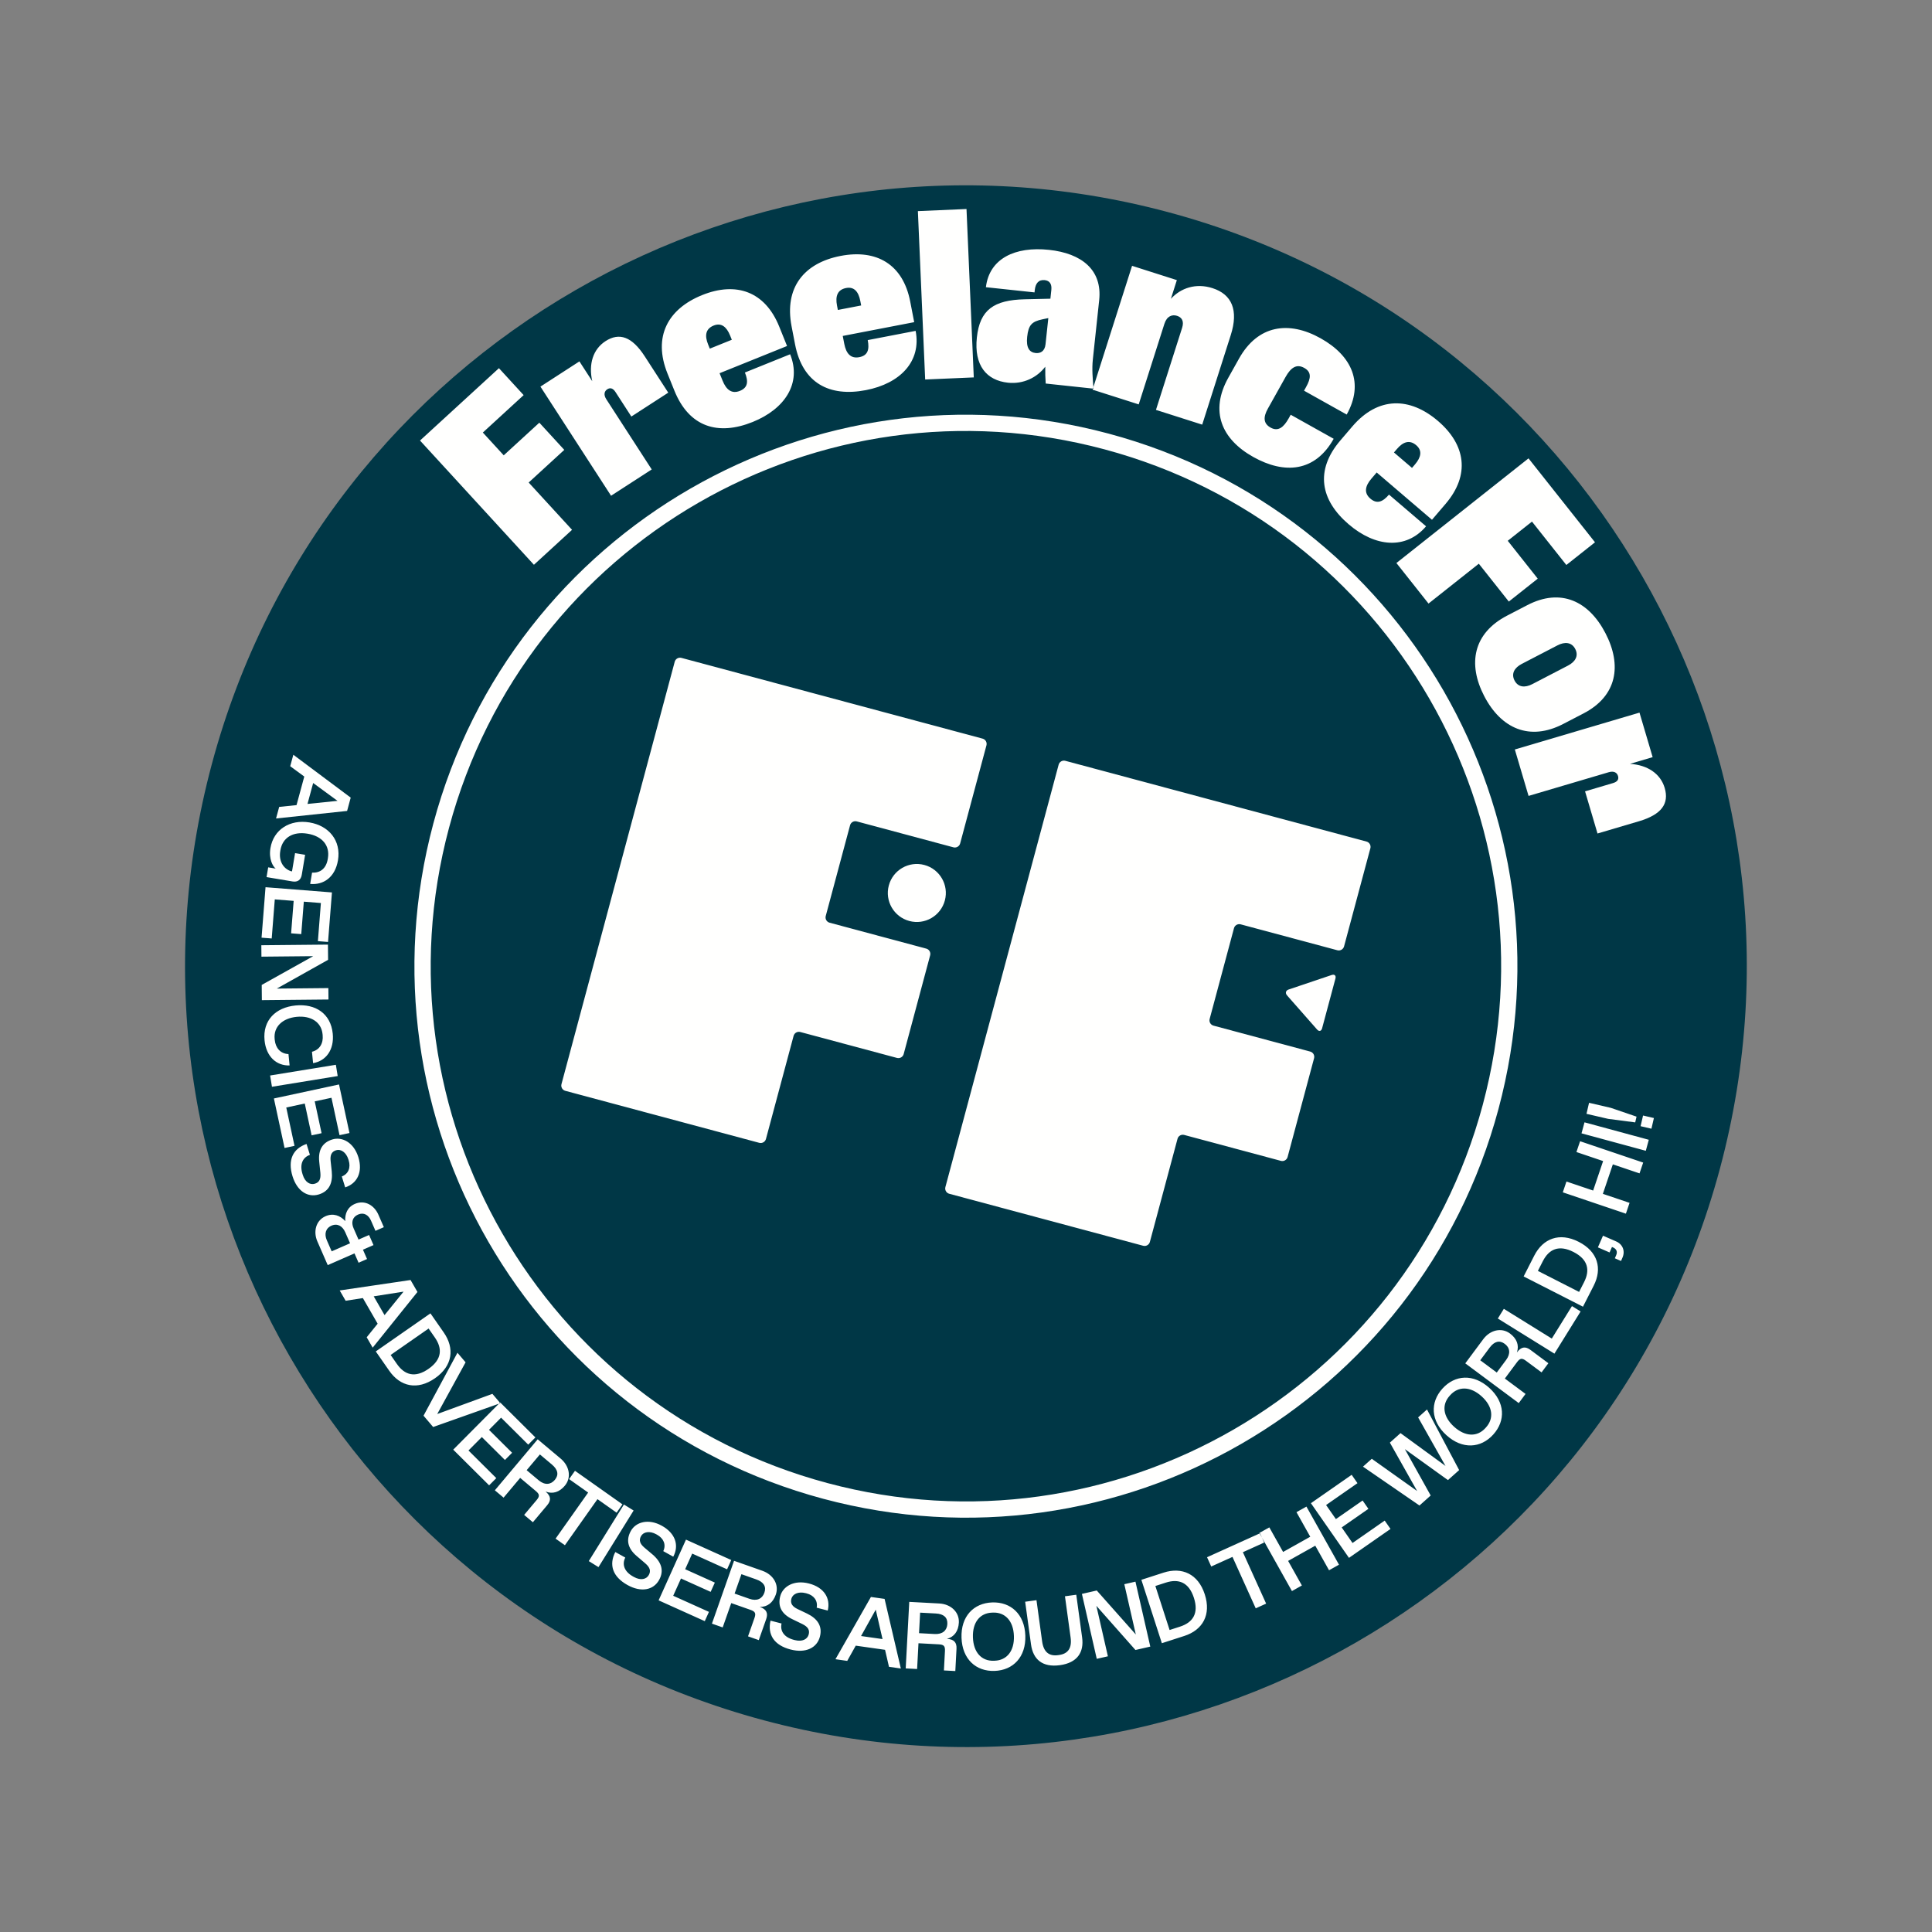
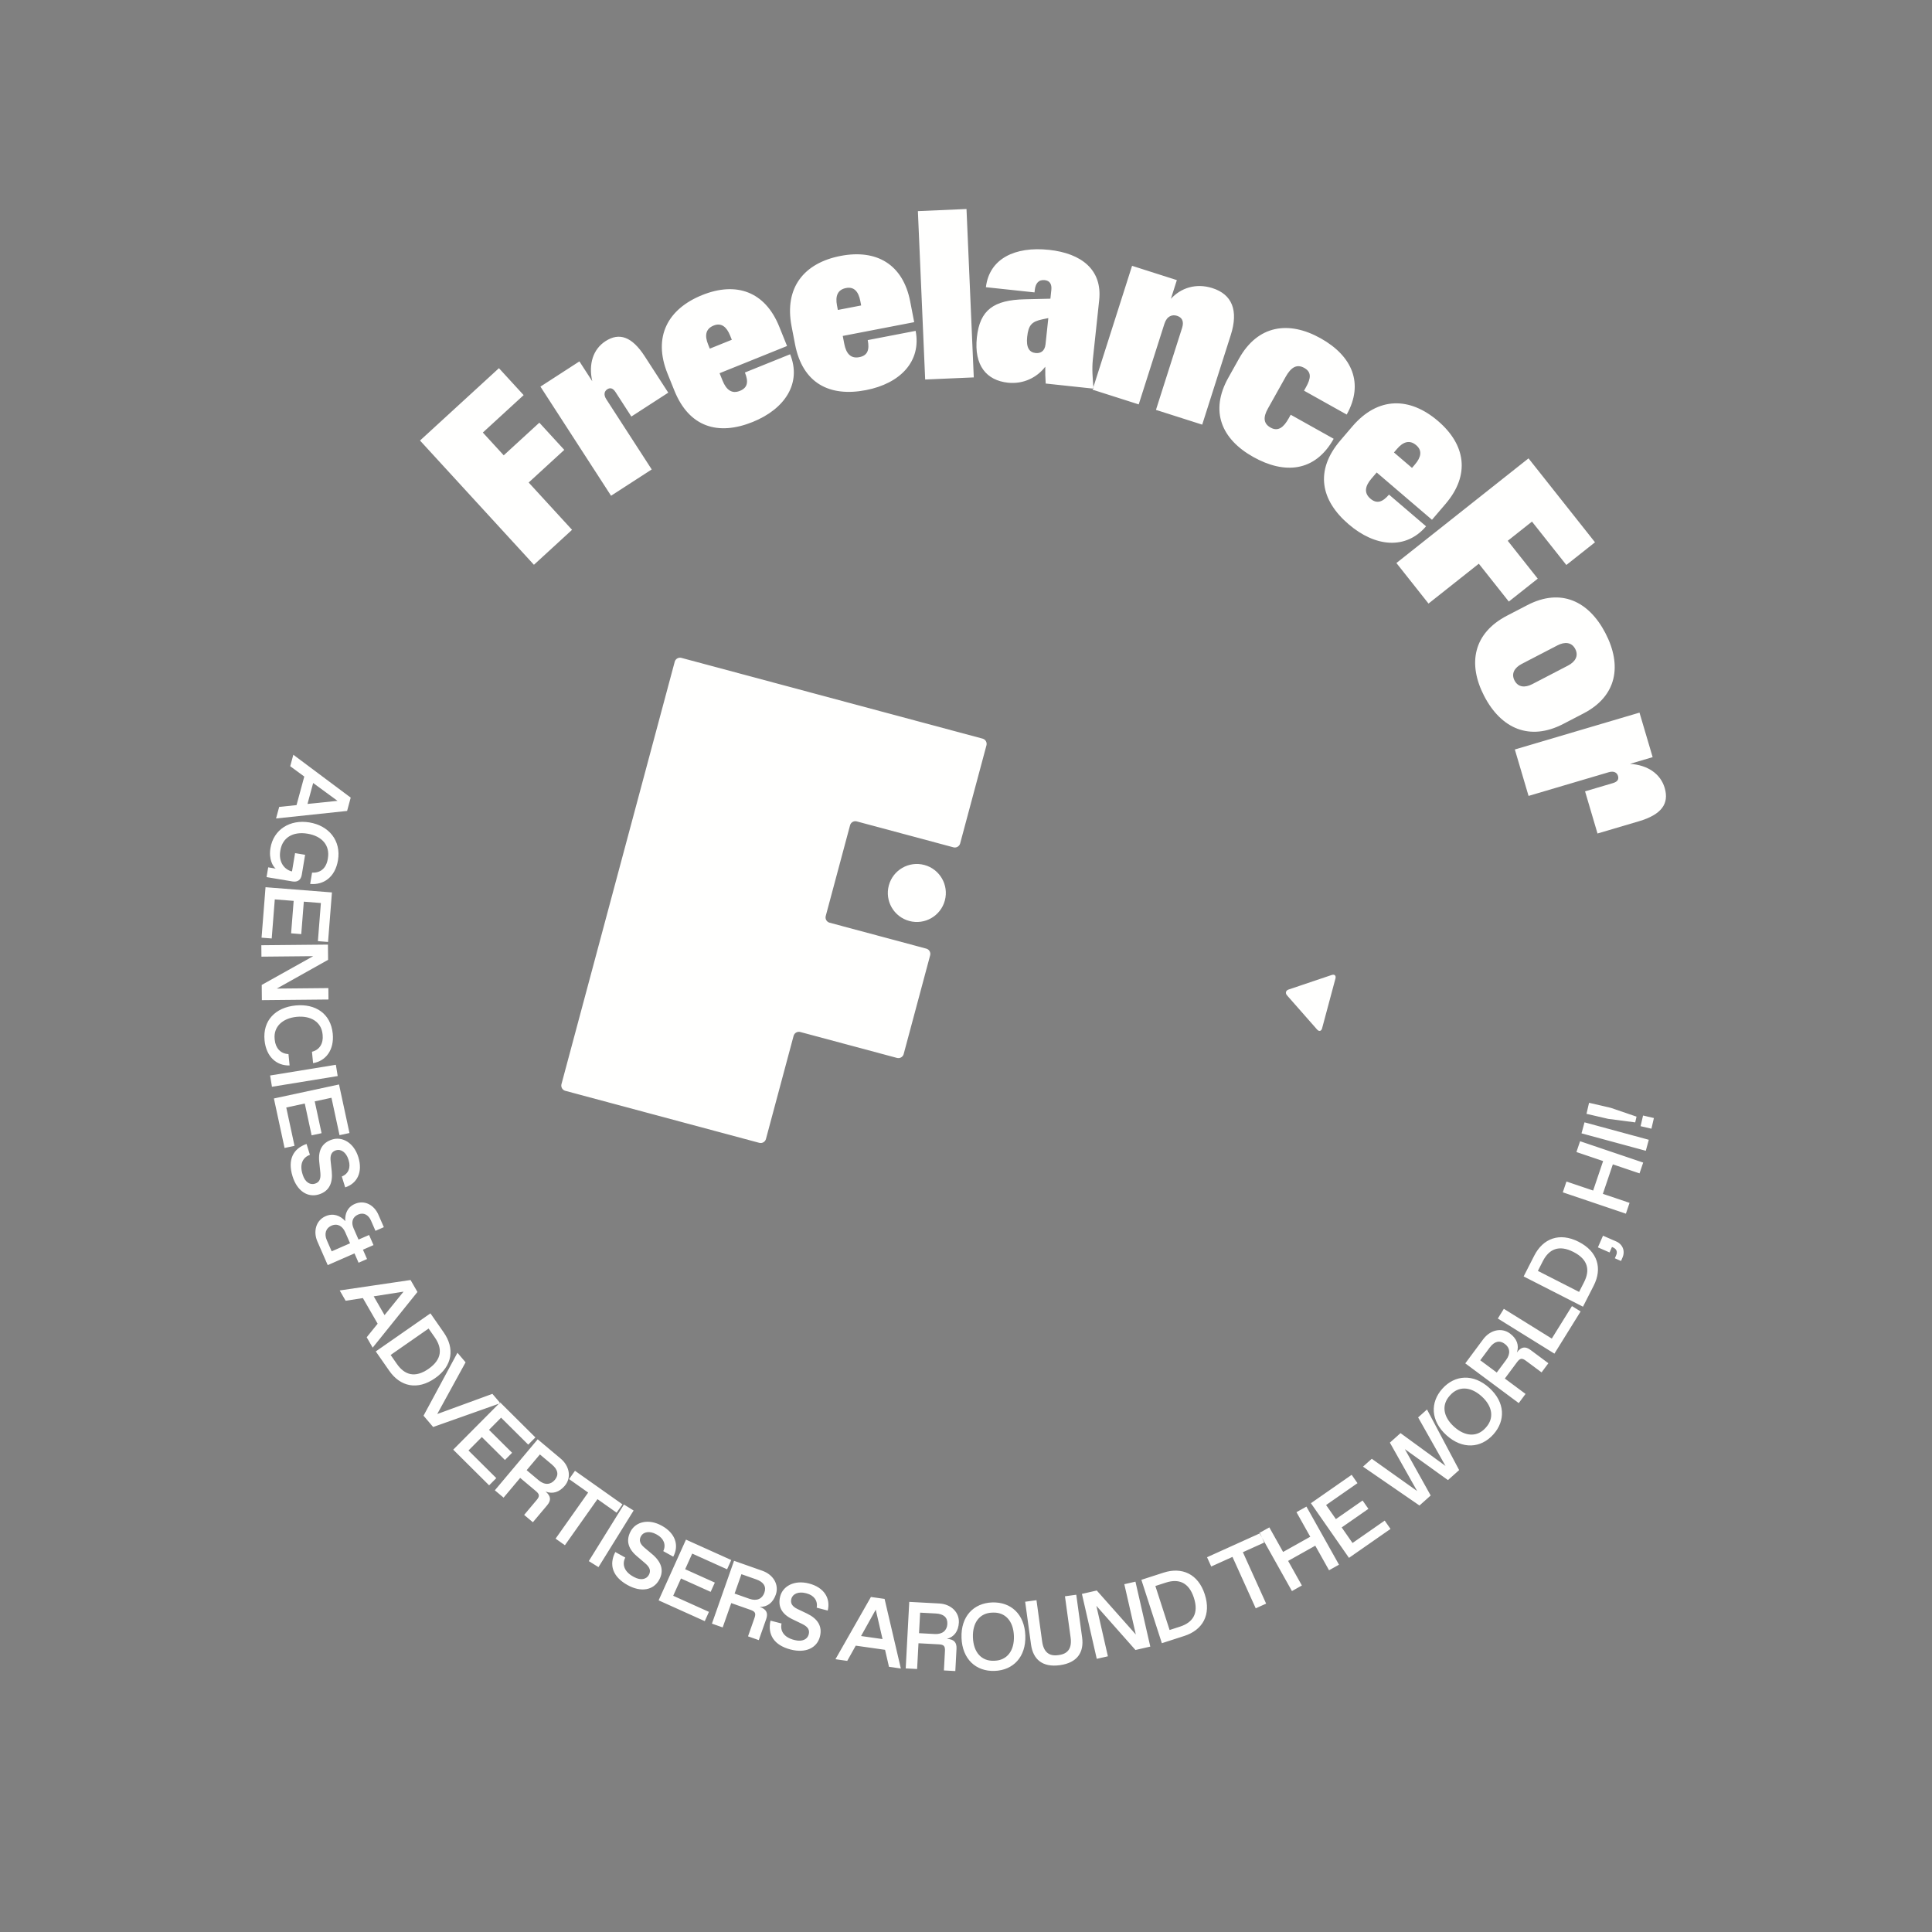
<svg xmlns="http://www.w3.org/2000/svg" width="222.75px" height="222.75px" viewBox="0 0 222.75 222.75" version="1.1">
  <rect x="0" y="0" width="222.75" height="222.75" fill="#808080" stroke="none" />
  <g id="20220603-Freelance-For-Stickers-11-Copy-2" transform="matrix(0.966 0.259 -0.259 0.966 47.736 1.148)">
-     <path d="M90 180C139.705 180 180 139.706 180 90C180 40.295 139.706 0 90 0C40.295 0 0 40.295 0 90C0 139.705 40.295 180 90 180" id="Fill-1" fill="#003746" fill-rule="evenodd" stroke="none" />
-     <path d="M90 152.625C124.587 152.625 152.625 124.587 152.625 90C152.625 55.413 124.587 27.375 90 27.375C55.413 27.375 27.375 55.413 27.375 90C27.375 124.587 55.413 152.625 90 152.625Z" id="Stroke-2" fill="none" fill-rule="evenodd" stroke="#FFFFFE" stroke-width="1.875" />
    <path d="M11.84 91.589L11.847 89.089L15.092 90.349L11.84 91.589ZM8.795 86.535L8.791 87.906L10.665 88.635L10.655 92.047L8.777 92.765L8.773 94.147L16.46 91.186L16.464 89.596L8.795 86.535ZM9.357 99.823L9.466 100.958L12.48 100.668C13.081 100.61 13.376 100.251 13.319 99.65L13.094 97.324L11.926 97.437L12.13 99.555L12.044 99.575C11.07 99.536 10.326 98.792 10.217 97.656L10.206 97.547C10.065 96.084 11.036 95.064 12.74 94.9C14.444 94.736 15.591 95.552 15.732 97.015L15.743 97.124C15.85 98.238 15.308 98.907 14.401 99.105L14.527 100.415C16.057 100.158 17.106 98.922 16.917 96.956C16.696 94.663 14.874 93.372 12.614 93.59C10.353 93.808 8.824 95.443 9.033 97.605C9.159 98.916 9.875 99.596 10.23 99.738L9.357 99.823ZM9.654 102.114L10.719 107.852L11.873 107.638L11.049 103.194L13.195 102.796L13.879 106.485L15.033 106.271L14.349 102.581L16.29 102.221L17.095 106.557L18.249 106.343L17.205 100.713L9.654 102.114ZM12.147 113.108L12.618 114.8L20.016 112.739L19.663 111.471L13.934 113.066L18.788 108.332L18.317 106.641L10.919 108.701L11.272 109.97L17.022 108.368L12.147 113.108ZM17.191 120.01C16.293 120.208 15.573 119.728 15.236 118.835L15.197 118.732C14.703 117.418 15.451 116.199 16.991 115.619C18.531 115.039 19.898 115.462 20.392 116.776L20.431 116.879C20.768 117.772 20.533 118.611 19.737 119.051L20.201 120.283C21.573 119.661 22.168 118.159 21.51 116.413C20.695 114.247 18.693 113.571 16.527 114.387C14.361 115.203 13.302 117.031 14.118 119.197C14.776 120.943 16.193 121.687 17.655 121.242L17.191 120.01ZM15.786 122.943L16.327 124.143L23.328 120.987L22.787 119.787L15.786 122.943ZM16.893 125.389L19.558 130.582L20.602 130.047L18.539 126.025L20.481 125.028L22.194 128.367L23.238 127.831L21.526 124.492L23.282 123.591L25.296 127.515L26.34 126.979L23.726 121.884L16.893 125.389ZM26.783 132.046L27.485 133.16C28.717 132.358 29.004 130.919 28.051 129.406C27.098 127.893 25.618 127.581 24.624 128.206C23.631 128.832 23.345 129.777 23.814 131.037L24.288 132.282C24.549 132.986 24.435 133.382 23.999 133.657C23.526 133.955 22.869 133.798 22.384 133.027L22.326 132.935C21.712 131.96 21.853 131.093 22.587 130.592L21.886 129.478C20.522 130.401 20.233 131.815 21.291 133.495C22.256 135.027 23.642 135.437 24.765 134.73C25.824 134.063 25.988 133.026 25.509 131.772L25.073 130.647C24.833 130.02 24.899 129.589 25.363 129.297C25.846 128.993 26.543 129.215 27.011 129.957L27.069 130.05C27.52 130.765 27.459 131.555 26.783 132.046ZM27.862 142.337L30.493 140.234L31.226 141.151L32.057 140.486L31.324 139.569L32.361 138.74L31.566 137.747L30.529 138.575L29.639 137.461C29.194 136.904 29.157 136.26 29.731 135.801C30.305 135.342 30.922 135.551 31.353 136.091L32.154 137.094L32.977 136.436L31.991 135.202C31.251 134.277 30.025 133.937 29.056 134.711C28.328 135.293 28.229 136.102 28.498 136.912C27.764 136.432 26.905 136.359 26.159 136.955C25.191 137.73 25.245 139.063 25.999 140.005L27.862 142.337ZM27.89 140.685L27.02 139.596C26.541 138.996 26.508 138.306 27.108 137.827C27.691 137.361 28.349 137.551 28.828 138.151L29.698 139.239L27.89 140.685ZM35.681 146.208L33.914 144.439L37.096 143.027L35.681 146.208ZM29.951 144.801L30.92 145.771L32.759 144.957L35.17 147.37L34.355 149.208L35.332 150.186L38.654 142.648L37.53 141.523L29.951 144.801ZM35.789 150.513L37.868 152.266C39.572 153.702 41.587 153.624 43.186 151.728C44.785 149.832 44.496 147.811 42.793 146.375L40.739 144.643L35.789 150.513ZM37.55 150.464L40.988 146.387L41.953 147.201C43.136 148.198 43.404 149.429 42.181 150.88C40.957 152.332 39.698 152.275 38.515 151.278L37.55 150.464ZM44.433 157.215L51.206 152.558L50.041 151.755L44.501 155.649L46.114 149.044L44.923 148.222L43.025 156.243L44.433 157.215ZM47.345 159.139L52.408 162.04L52.991 161.022L49.069 158.776L50.155 156.88L53.411 158.745L53.993 157.728L50.738 155.863L51.72 154.148L55.547 156.34L56.13 155.323L51.162 152.477L47.345 159.139ZM56.134 159.232L57.138 157.083L58.778 157.849C59.604 158.235 59.879 158.787 59.559 159.474C59.247 160.14 58.601 160.383 57.775 159.998L56.134 159.232ZM53.193 162.422L54.385 162.978L55.643 160.284L57.781 161.283C58.298 161.524 58.378 161.742 58.137 162.26L57.19 164.287L58.382 164.844L59.468 162.518C59.774 161.862 59.629 161.395 58.874 161.043C59.745 161.147 60.434 160.706 60.848 159.821C61.358 158.727 60.806 157.502 59.573 156.926L56.442 155.464L53.193 162.422ZM61.399 165.991L62.633 166.447L64.884 160.343L67.416 161.277L67.822 160.176L61.534 157.857L61.128 158.958L63.65 159.888L61.399 165.991ZM65.767 167.501L67.026 167.882L69.248 160.531L67.989 160.15L65.767 167.501ZM73.764 164.168L75.04 164.488C75.376 163.057 74.59 161.82 72.855 161.385C71.12 160.95 69.836 161.747 69.55 162.885C69.265 164.024 69.71 164.905 70.92 165.491L72.123 166.065C72.799 166.392 72.99 166.757 72.865 167.257C72.729 167.8 72.146 168.141 71.262 167.919L71.156 167.893C70.038 167.612 69.541 166.888 69.725 166.018L68.449 165.698C68.102 167.308 68.87 168.528 70.796 169.011C72.552 169.451 73.837 168.79 74.159 167.503C74.464 166.289 73.866 165.427 72.653 164.852L71.56 164.34C70.953 164.052 70.703 163.695 70.837 163.163C70.975 162.609 71.633 162.288 72.484 162.501L72.591 162.528C73.411 162.733 73.913 163.346 73.764 164.168ZM74.715 169.786L80.474 170.724L80.662 169.567L76.201 168.841L76.552 166.684L80.255 167.287L80.444 166.13L76.741 165.527L77.058 163.577L81.411 164.285L81.599 163.128L75.948 162.208L74.715 169.786ZM82.973 166.765L83.154 164.4L84.96 164.539C85.868 164.608 86.32 165.028 86.262 165.783C86.206 166.517 85.687 166.972 84.779 166.903L82.973 166.765ZM81.346 170.787L82.657 170.887L82.884 167.923L85.237 168.103C85.806 168.146 85.958 168.323 85.914 168.892L85.744 171.124L87.055 171.224L87.251 168.664C87.306 167.943 87.006 167.557 86.175 167.493C87.027 167.284 87.517 166.628 87.591 165.654C87.683 164.451 86.734 163.499 85.378 163.395L81.932 163.131L81.346 170.787ZM92.534 165.885L93.85 165.873C93.814 164.402 92.741 163.404 90.953 163.421C89.164 163.438 88.123 164.532 88.133 165.706C88.144 166.881 88.798 167.62 90.117 167.883L91.425 168.134C92.162 168.281 92.439 168.585 92.444 169.101C92.449 169.661 91.971 170.137 91.06 170.146L90.95 170.147C89.798 170.157 89.134 169.582 89.093 168.693L87.778 168.706C87.848 170.351 88.898 171.338 90.884 171.32C92.695 171.303 93.771 170.339 93.758 169.012C93.746 167.761 92.951 167.077 91.632 166.826L90.445 166.607C89.785 166.481 89.453 166.199 89.448 165.65C89.443 165.08 89.998 164.603 90.876 164.594L90.986 164.593C91.831 164.585 92.472 165.051 92.534 165.885ZM100.803 167.414L98.32 167.716L99.17 164.341L100.803 167.414ZM96.163 171.061L97.524 170.896L98.016 168.946L101.403 168.534L102.349 170.309L103.72 170.143L99.832 162.879L98.253 163.071L96.163 171.061ZM104.691 165.667L104.2 163.349L105.97 162.974C106.861 162.785 107.413 163.061 107.57 163.802C107.722 164.521 107.352 165.104 106.461 165.293L104.691 165.667ZM104.259 169.986L105.547 169.714L104.931 166.805L107.239 166.317C107.797 166.199 107.992 166.325 108.11 166.883L108.574 169.073L109.862 168.8L109.33 166.289C109.18 165.58 108.783 165.294 107.967 165.467C108.726 165.026 109.012 164.259 108.81 163.304C108.56 162.123 107.38 161.476 106.05 161.758L102.668 162.473L104.259 169.986ZM114.229 167.614C116.285 166.984 117.32 165.119 116.598 162.759C115.876 160.398 113.974 159.431 111.918 160.06C109.872 160.686 108.837 162.552 109.559 164.912C110.281 167.273 112.183 168.24 114.229 167.614ZM113.833 166.507C112.5 166.915 111.328 166.195 110.818 164.527C110.307 162.859 110.877 161.606 112.209 161.199L112.314 161.167C113.646 160.759 114.829 161.475 115.339 163.144C115.85 164.812 115.27 166.068 113.938 166.475L113.833 166.507ZM121.331 165.025C123.192 164.242 123.651 162.871 122.978 161.273L121.051 156.692L119.838 157.202L121.697 161.621C122.173 162.754 121.907 163.509 120.926 163.921L120.825 163.964C119.855 164.372 119.119 164.039 118.643 162.906L116.784 158.487L115.57 158.998L117.497 163.579C118.17 165.176 119.45 165.816 121.331 165.025ZM129.291 161.078L130.842 160.257L127.251 153.469L126.087 154.085L128.868 159.341L123.207 155.609L121.655 156.43L125.247 163.218L126.411 162.602L123.62 157.327L129.291 161.078ZM132.029 159.534L134.313 158.055C136.182 156.845 136.695 154.892 135.348 152.811C134 150.729 131.98 150.416 130.111 151.626L127.855 153.087L132.029 159.534ZM132.496 157.833L129.598 153.357L130.657 152.671C131.956 151.831 133.211 151.933 134.243 153.526C135.274 155.119 134.854 156.306 133.555 157.147L132.496 157.833ZM141.44 152.848L142.458 152.013L138.334 146.982L140.421 145.271L139.677 144.363L134.493 148.612L135.237 149.52L137.316 147.816L141.44 152.848ZM144.956 149.845L145.897 148.927L143.631 146.601L146.2 144.096L148.467 146.421L149.409 145.503L144.048 140.006L143.106 140.924L145.374 143.249L142.804 145.754L140.537 143.429L139.596 144.348L144.956 149.845ZM150.316 144.445L154.077 139.984L153.181 139.228L150.267 142.684L148.597 141.275L151.016 138.407L150.12 137.651L147.701 140.519L146.19 139.246L149.033 135.874L148.137 135.118L144.446 139.495L150.316 144.445ZM159.014 132.831L159.964 131.382L154.575 125.594L153.823 126.741L158.32 131.328L152.332 129.017L151.43 130.393L155.909 134.967L149.897 132.732L149.152 133.87L156.603 136.511L157.553 135.061L153.294 130.67L159.014 132.831ZM162.7 126.406C163.679 124.49 163.06 122.45 160.861 121.327C158.663 120.203 156.647 120.896 155.668 122.811C154.694 124.716 155.313 126.757 157.512 127.88C159.71 129.004 161.726 128.311 162.7 126.406ZM161.631 125.921C160.997 127.162 159.663 127.503 158.11 126.709C156.557 125.915 156.053 124.634 156.687 123.393L156.737 123.296C157.371 122.055 158.709 121.704 160.263 122.498C161.817 123.292 162.315 124.582 161.681 125.823L161.631 125.921ZM161.239 119.397L159.035 118.524L159.702 116.84C160.037 115.994 160.572 115.686 161.276 115.965C161.96 116.236 162.242 116.867 161.906 117.714L161.239 119.397ZM164.599 122.143L165.083 120.92L162.319 119.825L163.188 117.631C163.398 117.101 163.612 117.008 164.142 117.218L166.223 118.043L166.708 116.82L164.321 115.874C163.648 115.608 163.191 115.78 162.884 116.555C162.936 115.679 162.455 115.017 161.546 114.657C160.424 114.213 159.234 114.838 158.733 116.103L157.46 119.315L164.599 122.143ZM167.095 115.572L168.752 110.092L167.629 109.753L166.353 113.974L160.125 112.092L159.745 113.351L167.095 115.572ZM168.873 109.492L169.439 106.832C169.902 104.652 168.883 102.912 166.457 102.395C164.032 101.88 162.385 103.087 161.922 105.266L161.363 107.895L168.873 109.492ZM167.999 107.962L162.783 106.852L163.046 105.617C163.368 104.104 164.327 103.287 166.183 103.682C168.041 104.077 168.584 105.213 168.262 106.727L167.999 107.962ZM171.807 102.853C171.934 102.008 171.423 101.355 170.619 101.234L168.983 100.988L168.764 102.44L170.216 102.659L170.319 101.976L170.449 101.995C170.851 102.056 171.103 102.304 171.033 102.77L170.976 103.15L171.745 103.266L171.807 102.853ZM170.875 97.853L170.96 96.54L167.719 96.332L167.949 92.751L171.19 92.959L171.274 91.647L163.612 91.154L163.527 92.466L166.768 92.675L166.538 96.256L163.297 96.048L163.213 97.36L170.875 97.853ZM171.215 90.256L171.219 88.941L163.54 88.918L163.536 90.233L171.215 90.256ZM169.188 87.411L169.164 86.731L166.028 86.52L163.463 86.607L163.507 87.912L166.073 87.825L169.188 87.411ZM171.182 87.629L171.139 86.368L169.856 86.411L169.899 87.672L171.182 87.629L171.182 87.629Z" id="Fill-3" fill="#FFFFFE" fill-rule="evenodd" stroke="none" />
    <path d="M29.914 58.199L33.115 53.169L26.873 49.197L29.864 44.499L26.274 42.215L23.284 46.913L20.278 45L23.704 39.615L20.149 37.353L13.521 47.766L29.914 58.199ZM36.442 48.21L40.184 44.067L33.034 37.61C32.571 37.192 32.569 36.77 32.841 36.468C33.096 36.187 33.42 36.151 33.843 36.533L36.336 38.785L39.733 35.024L36.032 31.682C34.021 29.866 32.48 29.752 31.209 31.16C30.064 32.427 29.983 34.216 30.929 36.019L28.907 34.194L25.32 38.166L36.442 48.21ZM50.009 35.767C53.224 33.346 54.317 29.978 52.157 27.11L47.666 30.492C48.334 31.38 48.457 32.084 47.656 32.687C46.833 33.306 46.09 32.95 45.43 32.074L44.867 31.326L51.568 26.282L50.117 24.355C47.477 20.848 43.959 20.613 40.592 23.148C37.193 25.707 36.325 29.261 39.079 32.92L40.351 34.609C43.097 38.257 46.588 38.342 50.009 35.767ZM43.044 28.883L42.727 28.461C42.075 27.595 41.973 26.806 42.785 26.195C43.543 25.625 44.261 25.948 44.913 26.814L45.231 27.236L43.044 28.883ZM61.664 28.842C65.283 27.083 67.003 23.987 65.433 20.758L60.375 23.216C60.861 24.216 60.847 24.93 59.945 25.369C59.019 25.819 58.358 25.327 57.878 24.34L57.469 23.499L65.013 19.832L63.958 17.663C62.039 13.714 58.631 12.81 54.841 14.652C51.015 16.512 49.481 19.834 51.483 23.953L52.407 25.854C54.404 29.961 57.813 30.714 61.664 28.842ZM56.149 20.751L55.918 20.276C55.444 19.301 55.495 18.508 56.409 18.063C57.262 17.649 57.905 18.104 58.379 19.079L58.61 19.555L56.149 20.751ZM67.947 25.889L73.297 24.204L67.459 5.671L62.109 7.357L67.947 25.889ZM77.262 23.773C79.029 23.496 80.352 22.315 80.937 20.88C81.087 21.487 81.287 22.155 81.489 22.74L86.964 21.882C86.571 20.778 86.191 19.754 86.017 18.643L84.954 11.856C84.41 8.389 81.599 7.17 77.865 7.755C73.969 8.366 71.48 10.511 71.954 13.798L77.523 12.925L77.481 12.657C77.363 11.907 77.58 11.366 78.29 11.255C78.865 11.164 79.216 11.48 79.321 12.149L79.479 13.153L76.659 13.979C73.21 14.986 71.953 16.5 72.447 19.659C72.955 22.898 74.825 24.155 77.262 23.773ZM78.032 18.098C77.818 16.732 78.086 16.252 79.229 15.675L79.827 15.375L80.297 18.374C80.427 19.204 79.976 19.562 79.454 19.644C78.744 19.756 78.227 19.343 78.032 18.098ZM86.891 22.024L92.468 22.285L92.922 12.553C92.967 11.592 93.512 11.251 94.094 11.278C94.649 11.305 95.054 11.635 95.015 12.461L94.552 22.382L100.142 22.643L100.648 11.815C100.788 8.811 99.559 7.248 97.204 7.138C95.201 7.044 93.674 8.071 92.899 9.568L93.004 7.308L87.591 7.054L86.891 22.024ZM106.801 24.721C110.794 25.732 114.126 24.55 115.204 20.294L109.701 18.9L109.581 19.373C109.295 20.502 108.816 21.178 107.845 20.932C106.912 20.696 106.697 19.998 106.976 18.895L108.005 14.836C108.304 13.654 108.825 13.031 109.81 13.281C110.756 13.52 110.872 14.221 110.583 15.363L110.466 15.823L115.93 17.207C116.942 13.214 114.788 10.516 110.755 9.495C106.67 8.46 103.36 9.886 102.269 14.194L101.65 16.637C100.562 20.932 102.729 23.69 106.801 24.721ZM119.433 29.372C123.064 31.107 126.556 30.522 128.104 27.282L123.03 24.859C122.551 25.861 121.983 26.296 121.078 25.864C120.149 25.42 120.122 24.596 120.595 23.606L120.998 22.762L128.567 26.377L129.606 24.201C131.498 20.239 130.082 17.01 126.279 15.194C122.44 13.361 118.886 14.231 116.912 18.363L116.001 20.271C114.033 24.391 115.569 27.527 119.433 29.372ZM122.324 20.017L122.552 19.54C123.019 18.562 123.671 18.108 124.588 18.546C125.444 18.954 125.489 19.741 125.022 20.72L124.794 21.197L122.324 20.017ZM125.897 32.255L130.683 35.81L135.094 29.871L139.565 33.191L142.102 29.776L137.632 26.455L139.756 23.595L144.879 27.4L147.392 24.017L137.483 16.657L125.897 32.255ZM139.649 44.452C142.485 47.551 146.045 48.151 149.284 45.188L151.224 43.414C154.443 40.469 154.084 36.904 151.267 33.825C148.45 30.745 144.94 30.101 141.731 33.036L139.791 34.81C136.552 37.773 136.815 41.353 139.649 44.452ZM142.87 39.742L146.29 36.615C146.99 35.975 147.773 35.827 148.377 36.487C148.981 37.147 148.764 37.914 148.064 38.554L144.645 41.682C143.945 42.322 143.162 42.47 142.558 41.81C141.955 41.15 142.171 40.383 142.87 39.742ZM144.65 49.481L147.565 54.242L155.781 49.212C156.313 48.886 156.718 49.004 156.93 49.35C157.128 49.673 157.071 49.995 156.585 50.292L153.72 52.047L156.365 56.368L160.618 53.765C162.929 52.35 163.474 50.905 162.484 49.287C161.592 47.831 159.9 47.246 157.903 47.643L160.225 46.221L157.431 41.656L144.65 49.481L144.65 49.481Z" id="Fill-4" fill="#FFFFFE" fill-rule="evenodd" stroke="none" />
    <path d="M48.486 115.207C48.486 115.555 48.768 115.837 49.116 115.837L72.261 115.837C72.609 115.837 72.892 115.555 72.892 115.207L72.892 102.902C72.892 102.554 73.174 102.272 73.522 102.272L85.062 102.272C85.41 102.272 85.692 101.99 85.692 101.642L85.692 89.858C85.692 89.51 85.41 89.227 85.062 89.227L73.522 89.227C73.174 89.227 72.892 88.945 72.892 88.597L72.892 77.766C72.892 77.418 73.174 77.136 73.522 77.136L85.062 77.136C85.41 77.136 85.692 76.853 85.692 76.505L85.692 64.793C85.692 64.445 85.41 64.163 85.062 64.163L49.116 64.163C48.768 64.163 48.486 64.445 48.486 64.793L48.486 115.207" id="Fill-5" fill="#FFFFFE" fill-rule="evenodd" stroke="none" />
-     <path d="M94.308 115.207C94.308 115.555 94.59 115.837 94.938 115.837L118.083 115.837C118.432 115.837 118.714 115.555 118.714 115.207L118.714 102.902C118.714 102.554 118.996 102.272 119.344 102.272L130.884 102.272C131.232 102.272 131.514 101.99 131.514 101.642L131.514 89.858C131.514 89.51 131.232 89.227 130.884 89.227L119.344 89.227C118.996 89.227 118.714 88.945 118.714 88.597L118.714 77.766C118.714 77.418 118.996 77.136 119.344 77.136L130.884 77.136C131.232 77.136 131.514 76.853 131.514 76.505L131.514 64.793C131.514 64.445 131.232 64.163 130.884 64.163L94.938 64.163C94.59 64.163 94.308 64.445 94.308 64.793L94.308 115.207" id="Fill-6" fill="#FFFFFE" fill-rule="evenodd" stroke="none" />
    <path d="M82.348 86.656C84.195 86.656 85.692 85.159 85.692 83.312C85.692 81.466 84.195 79.969 82.348 79.969C80.501 79.969 79.004 81.466 79.004 83.312C79.004 85.159 80.501 86.656 82.348 86.656" id="Fill-7" fill="#FFFFFE" fill-rule="evenodd" stroke="none" />
    <path d="M126.627 83.662C126.337 83.469 126.337 83.156 126.627 82.963L130.99 80.059C131.279 79.867 131.514 79.992 131.514 80.34L131.514 86.285C131.514 86.633 131.279 86.759 130.99 86.566L126.627 83.662" id="Fill-8" fill="#FFFFFE" fill-rule="evenodd" stroke="none" />
  </g>
</svg>